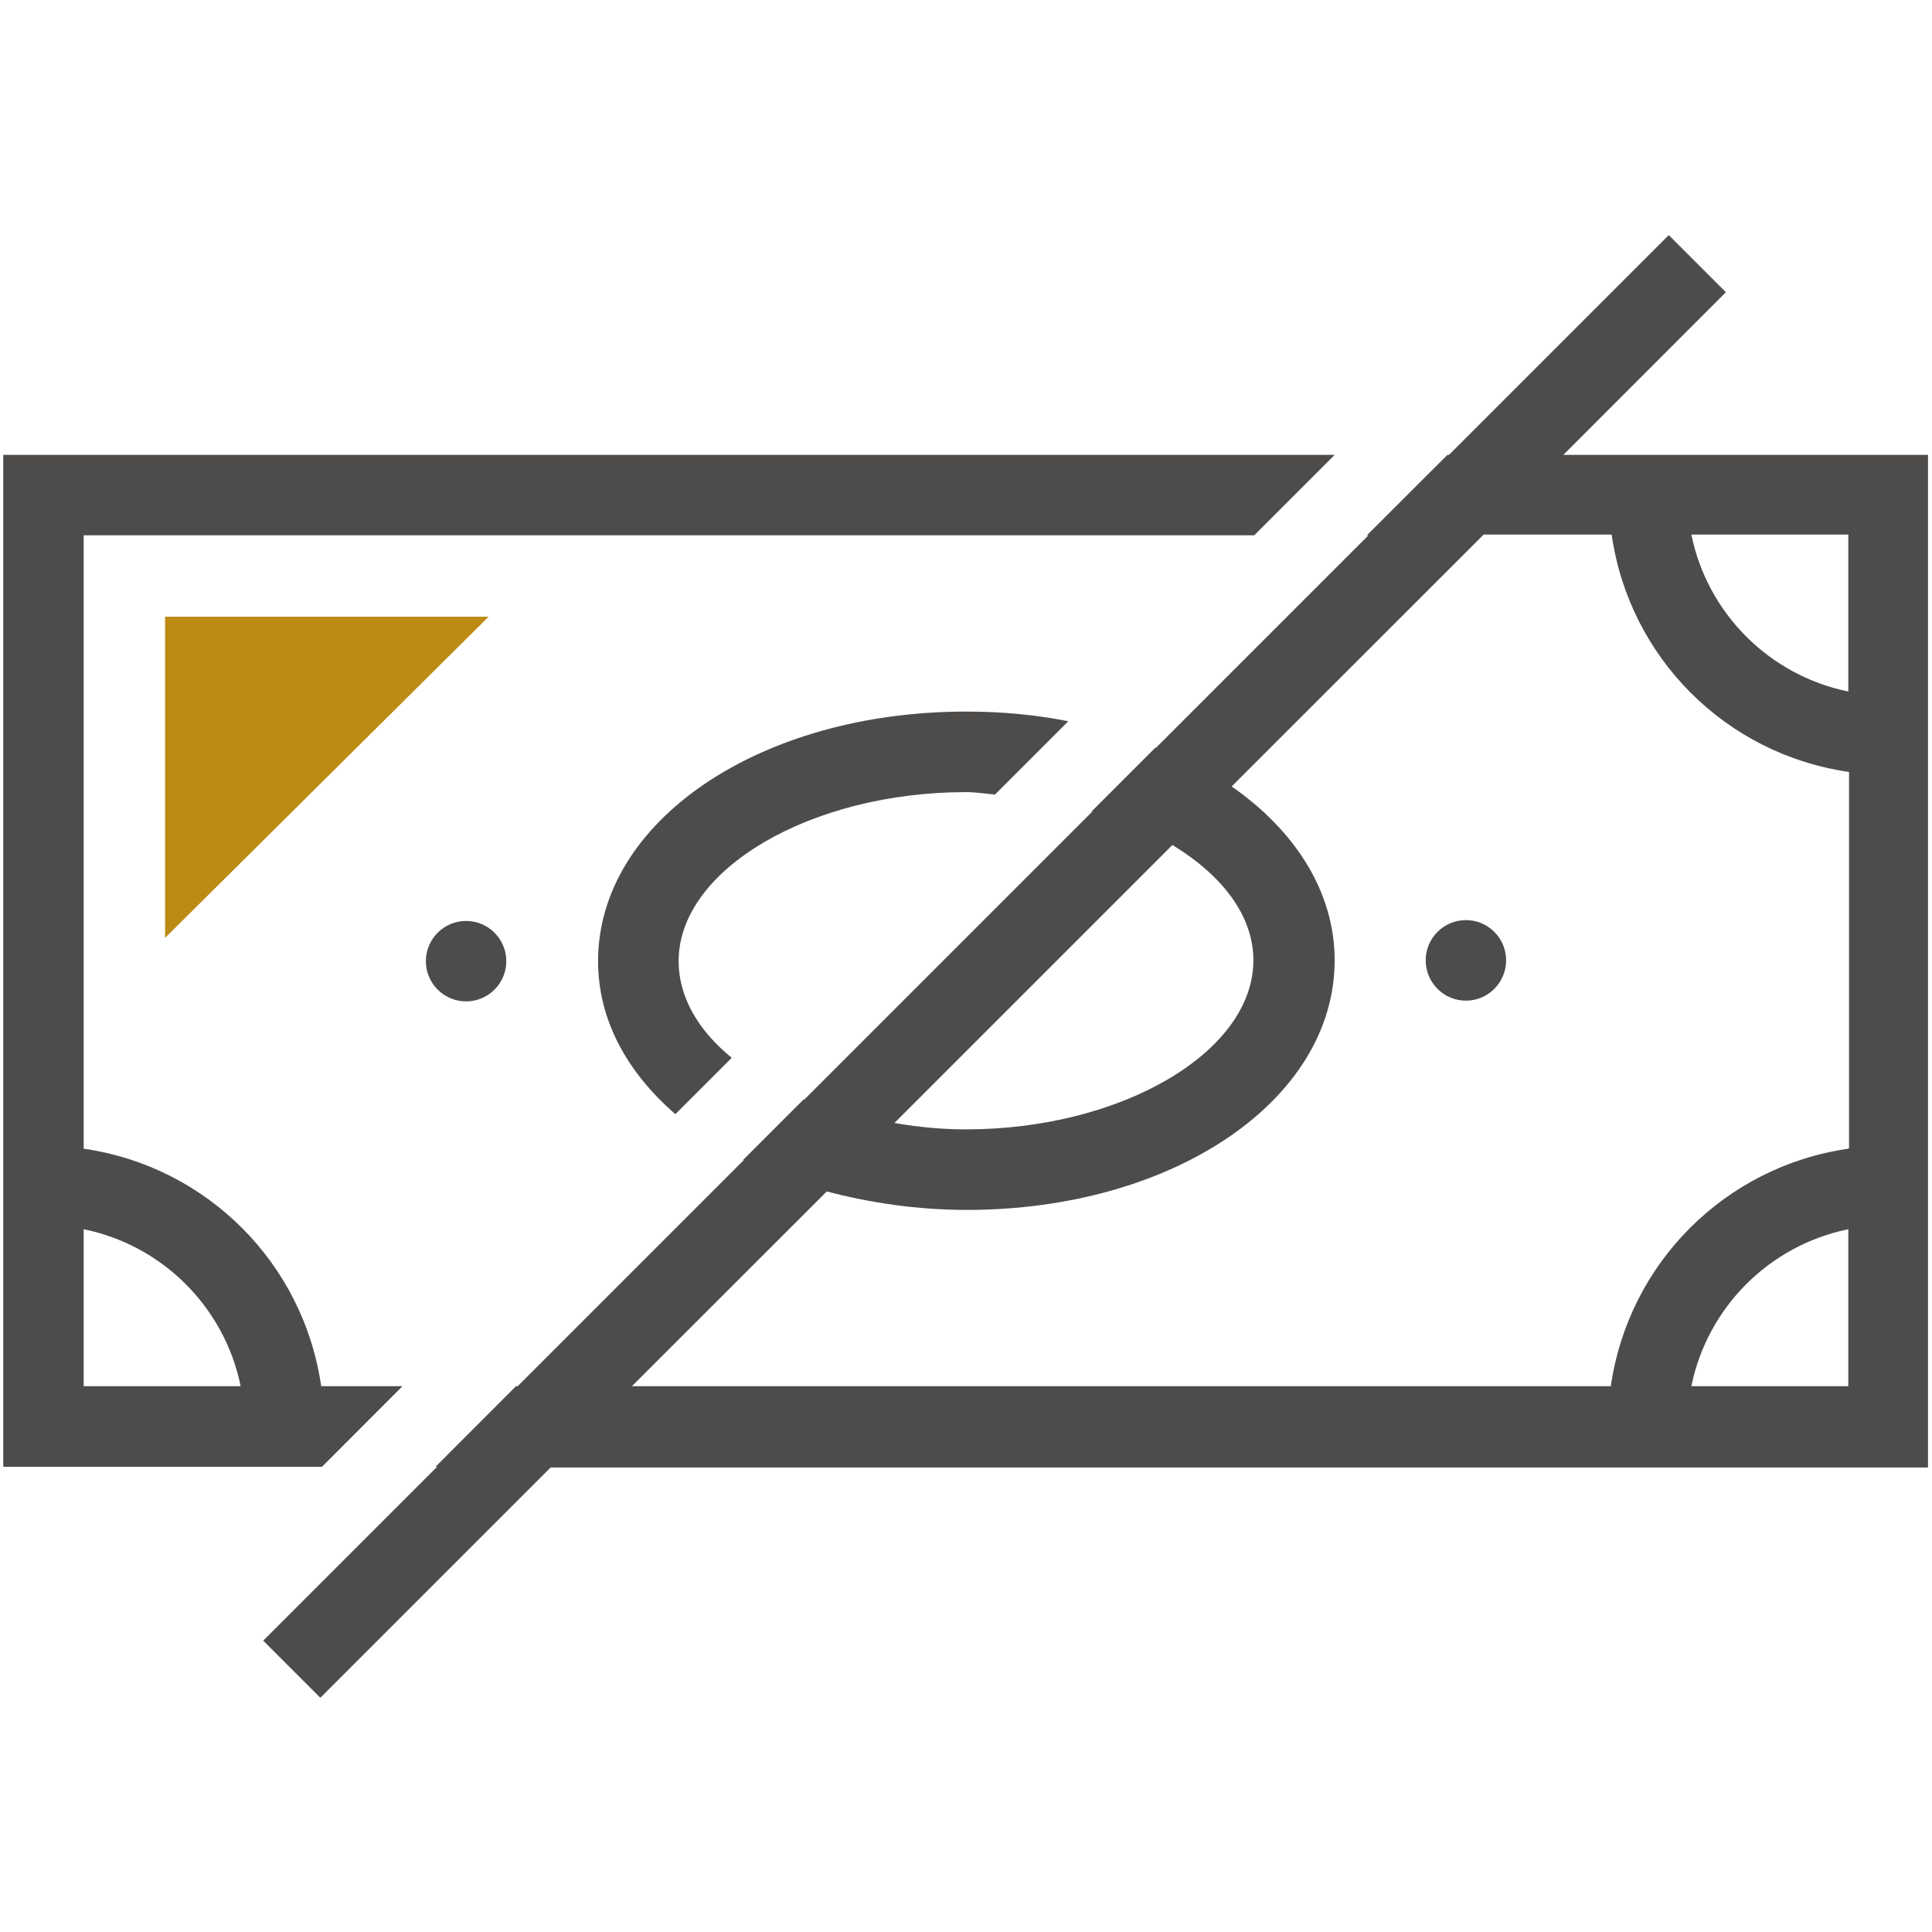
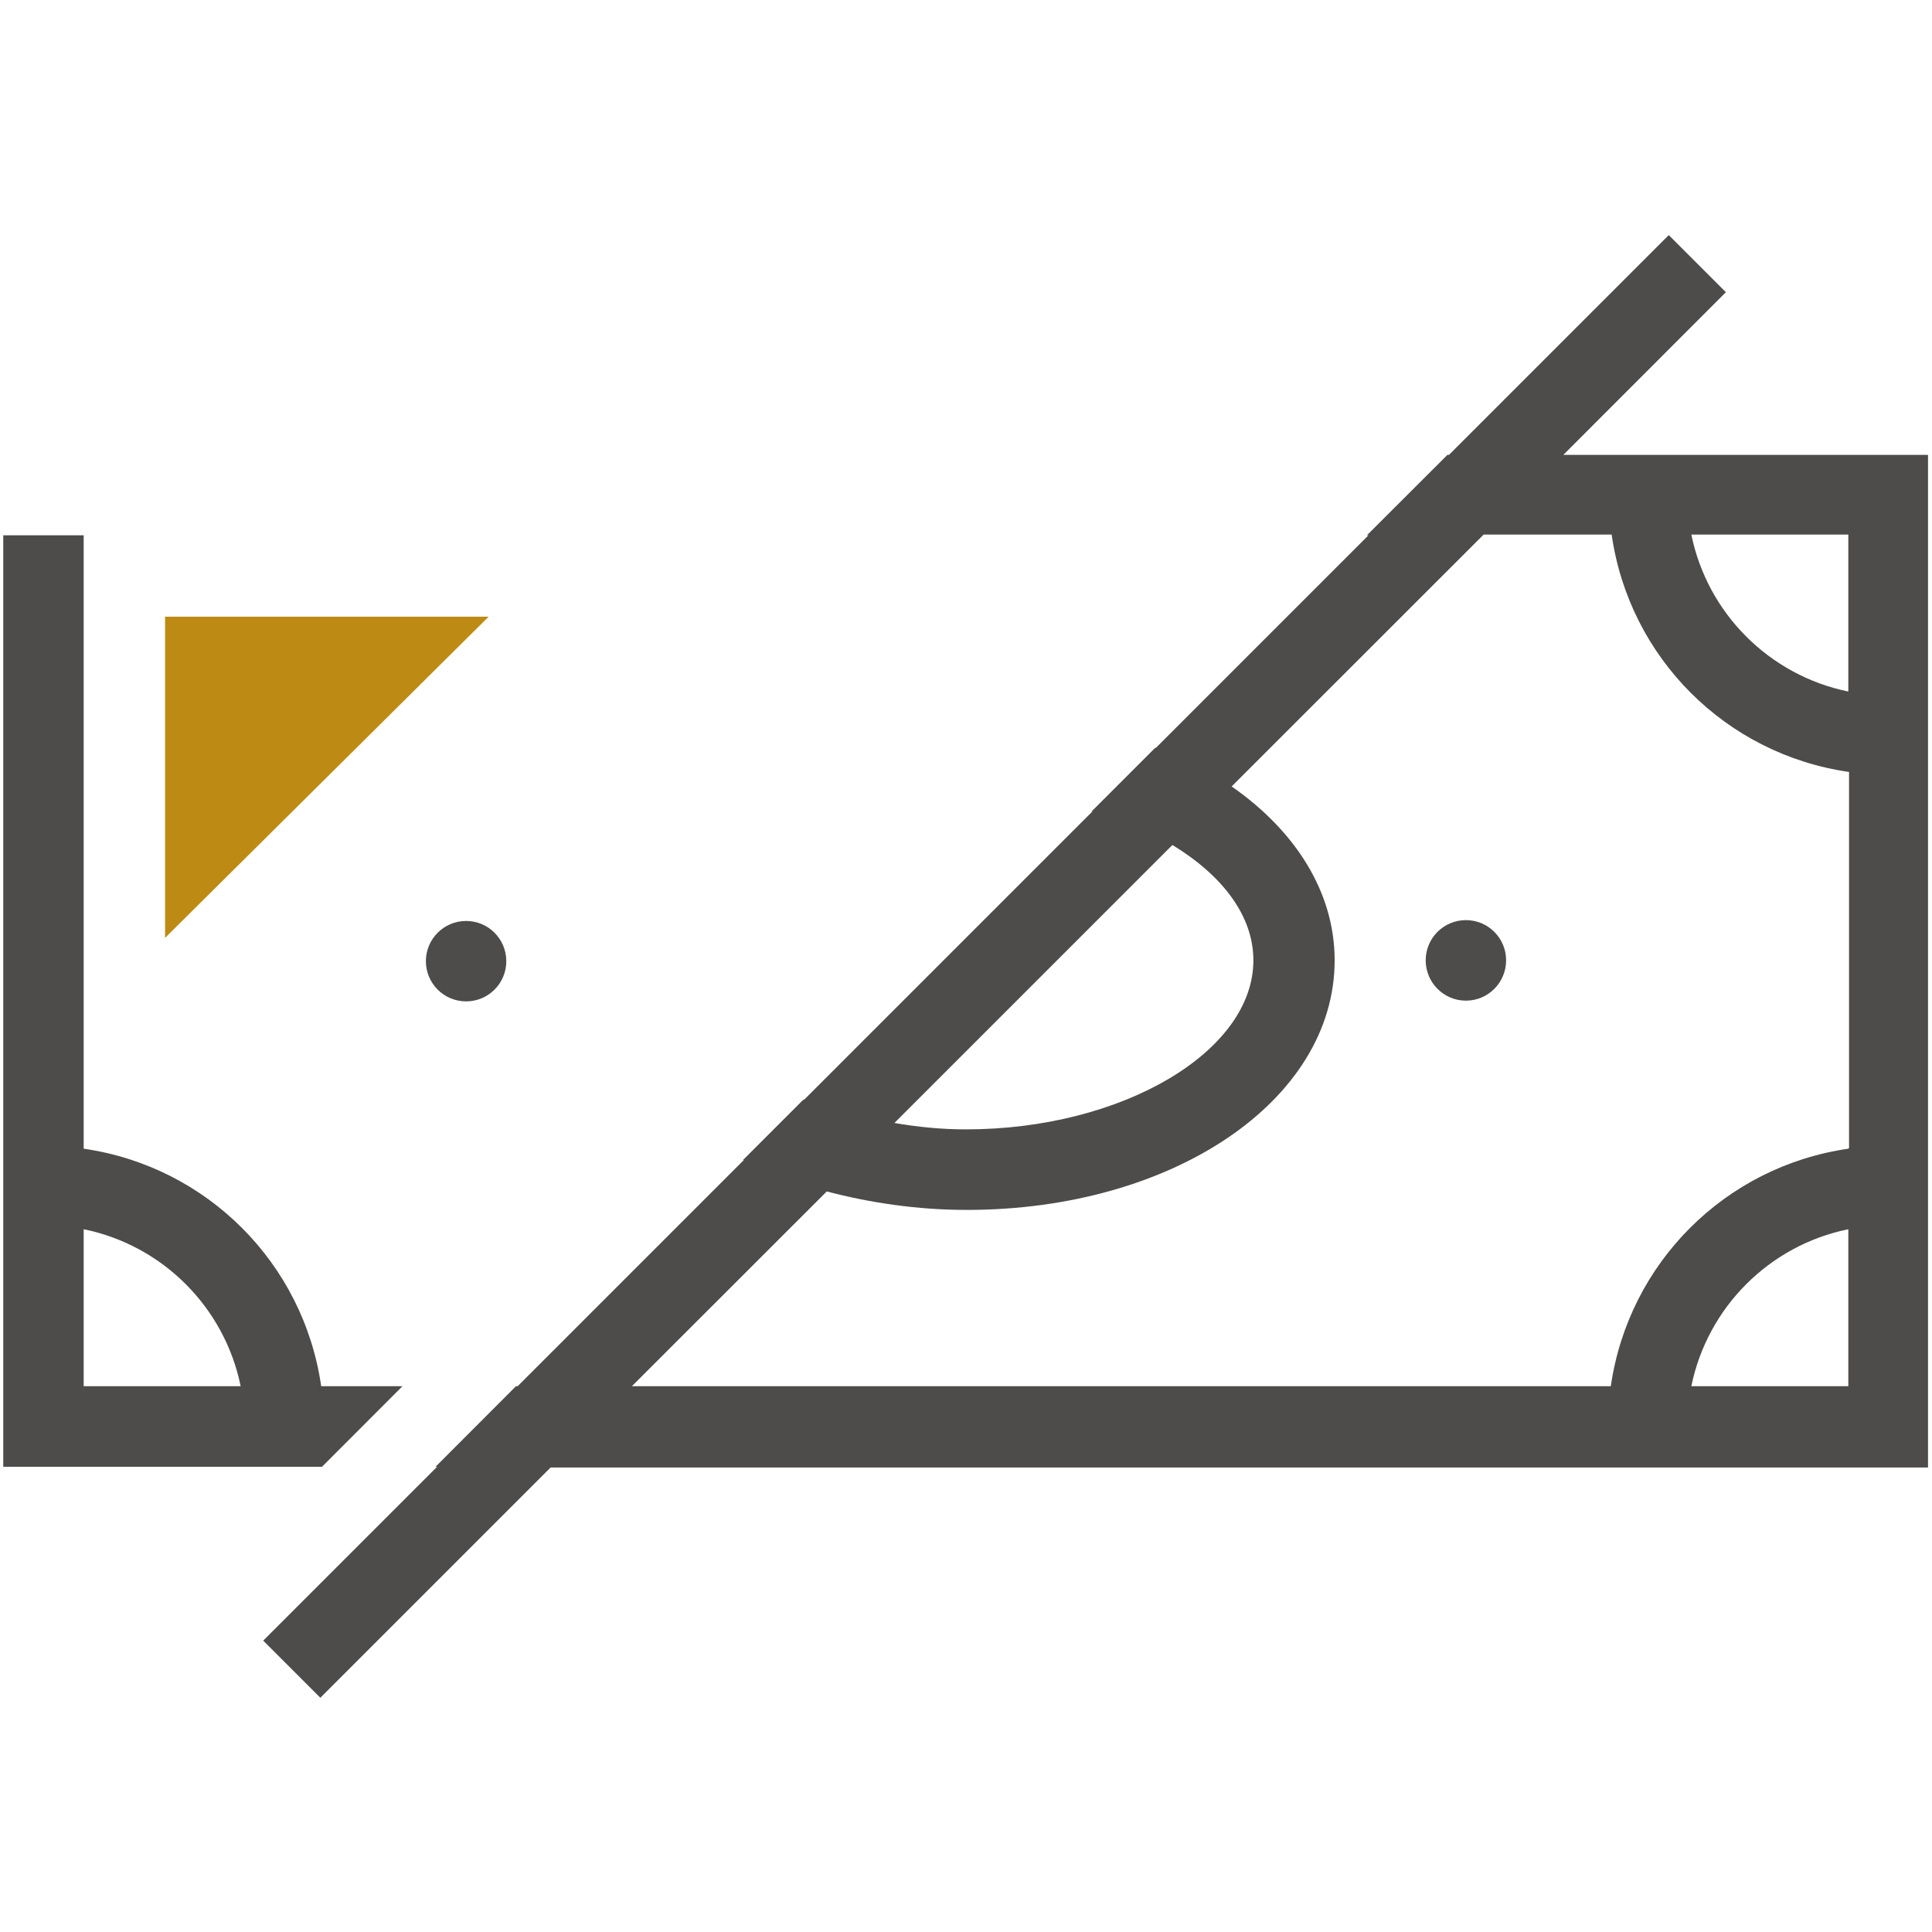
<svg xmlns="http://www.w3.org/2000/svg" width="16" height="16" viewBox="0 0 16 16" fill="none">
  <g clip-path="url(#clip0_153_15349)">
    <path d="M1.367 5.107V7.767L4.047 5.107H1.367Z" fill="#BD8B13" />
    <path d="M12.947 3.767L14.293 2.42L13.82 1.947L12 3.767H11.987L11.32 4.433H11.333L9.573 6.193C9.573 6.193 9.573 6.193 9.567 6.193L9.04 6.72C9.04 6.72 9.04 6.72 9.047 6.72L6.66 9.107C6.66 9.107 6.66 9.107 6.653 9.107L6.153 9.607C6.153 9.607 6.153 9.607 6.16 9.607L4.287 11.48H4.273L3.607 12.147H3.62L2.18 13.587L2.653 14.06L4.56 12.153H15.967V3.767H12.94H12.947ZM9.713 7C10.127 7.253 10.38 7.587 10.38 7.953C10.38 8.713 9.287 9.353 8 9.353C7.793 9.353 7.6 9.333 7.407 9.3L9.707 7H9.713ZM15.307 11.48H14.007C14.14 10.827 14.653 10.313 15.307 10.18V11.48ZM15.307 9.513C14.287 9.66 13.487 10.46 13.34 11.48H5.233L6.847 9.867C7.2 9.96 7.593 10.02 8.007 10.02C9.713 10.02 11.053 9.113 11.053 7.953C11.053 7.387 10.727 6.88 10.2 6.513L12.287 4.427H13.347C13.493 5.447 14.293 6.247 15.313 6.393V9.507L15.307 9.513ZM15.307 5.727C14.653 5.593 14.14 5.08 14.007 4.427H15.307V5.727Z" fill="#4E4C4A" />
-     <path d="M3.333 11.48H2.66C2.513 10.46 1.713 9.66 0.693 9.513V4.433H10.387L11.053 3.767H0.027V12.147H2.667L3.333 11.48ZM0.693 11.48V10.18C1.347 10.313 1.86 10.827 1.993 11.48H0.693Z" fill="#4E4C4A" />
-     <path d="M8 5.893C6.293 5.893 4.953 6.8 4.953 7.96C4.953 8.447 5.193 8.88 5.593 9.227L6.06 8.76C5.78 8.533 5.62 8.253 5.62 7.96C5.62 7.2 6.713 6.56 8 6.56C8.08 6.56 8.16 6.573 8.24 6.58L8.847 5.973C8.58 5.92 8.3 5.893 8.007 5.893H8Z" fill="#4E4C4A" />
+     <path d="M3.333 11.48H2.66C2.513 10.46 1.713 9.66 0.693 9.513V4.433H10.387H0.027V12.147H2.667L3.333 11.48ZM0.693 11.48V10.18C1.347 10.313 1.86 10.827 1.993 11.48H0.693Z" fill="#4E4C4A" />
    <path d="M3.86 8.293C4.044 8.293 4.193 8.144 4.193 7.96C4.193 7.776 4.044 7.627 3.86 7.627C3.676 7.627 3.527 7.776 3.527 7.96C3.527 8.144 3.676 8.293 3.86 8.293Z" fill="#4E4C4A" />
    <path d="M12.14 8.287C12.324 8.287 12.473 8.137 12.473 7.953C12.473 7.769 12.324 7.62 12.14 7.62C11.956 7.62 11.807 7.769 11.807 7.953C11.807 8.137 11.956 8.287 12.14 8.287Z" fill="#4E4C4A" />
  </g>
  <defs>
    <clipPath id="clip0_153_15349">
      <rect width="16" height="16" fill="white" />
    </clipPath>
  </defs>
</svg>